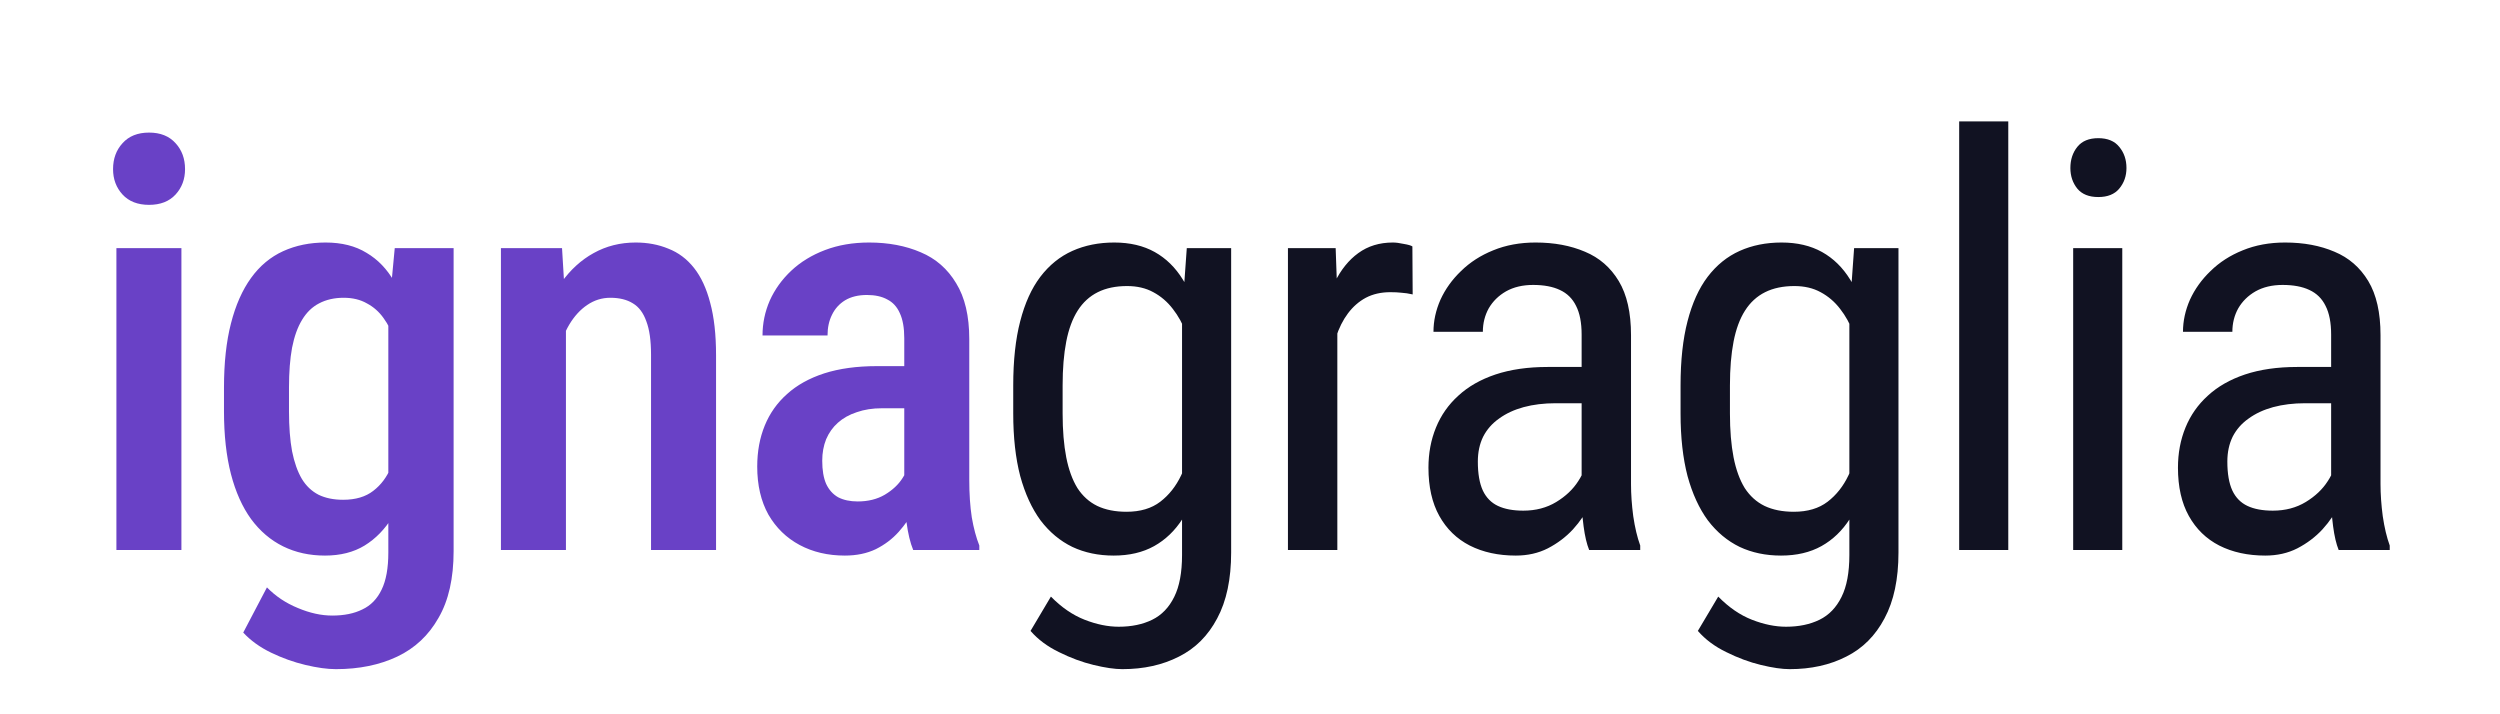
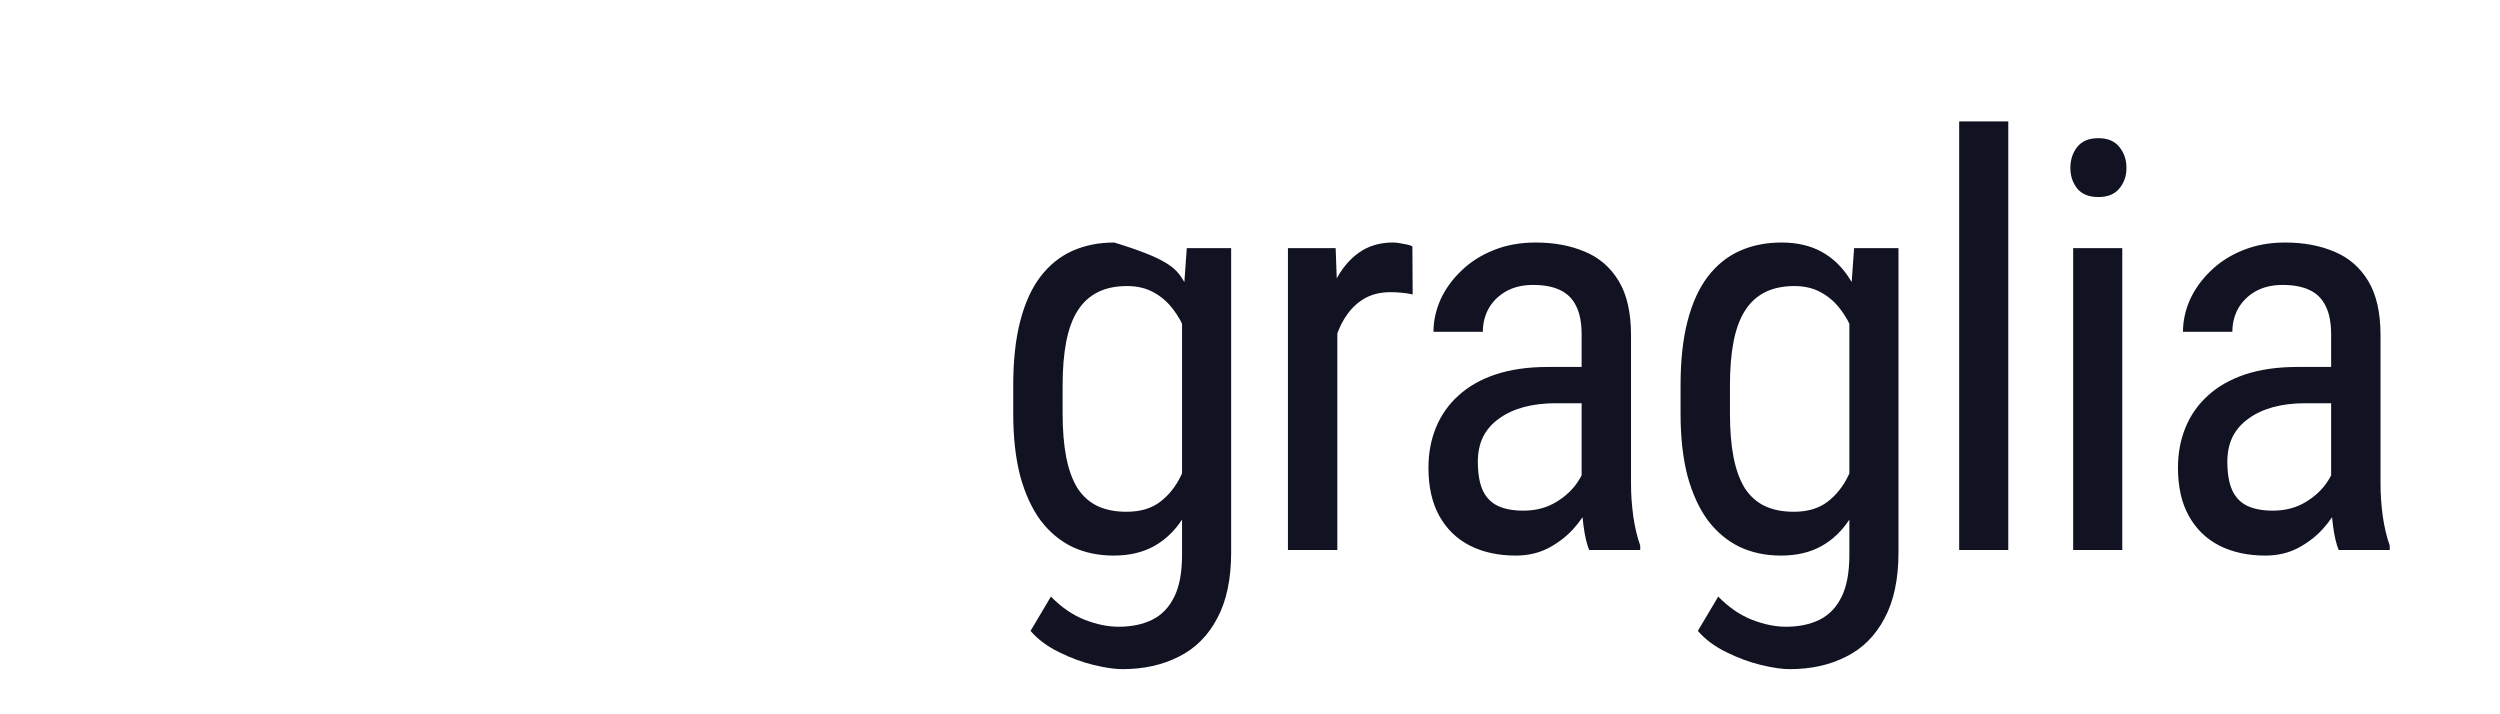
<svg xmlns="http://www.w3.org/2000/svg" width="350" height="100" viewBox="0 0 350 100" fill="none">
-   <path d="M25.398 34.734V77H16.297V34.734H25.398ZM15.828 23.68C15.828 22.221 16.271 21.01 17.156 20.047C18.042 19.057 19.279 18.562 20.867 18.562C22.456 18.562 23.693 19.057 24.578 20.047C25.463 21.01 25.906 22.221 25.906 23.68C25.906 25.086 25.463 26.271 24.578 27.234C23.693 28.198 22.456 28.68 20.867 28.68C19.279 28.68 18.042 28.198 17.156 27.234C16.271 26.271 15.828 25.086 15.828 23.68ZM55.264 34.734H63.506V77.156C63.506 80.958 62.803 84.07 61.397 86.492C60.017 88.94 58.09 90.75 55.616 91.922C53.142 93.094 50.277 93.68 47.022 93.68C45.824 93.68 44.405 93.484 42.764 93.094C41.123 92.703 39.522 92.13 37.959 91.375C36.397 90.62 35.095 89.682 34.053 88.562L37.373 82.234C38.597 83.484 40.043 84.448 41.709 85.125C43.376 85.828 44.978 86.18 46.514 86.18C48.181 86.18 49.587 85.893 50.733 85.32C51.905 84.773 52.803 83.849 53.428 82.547C54.053 81.271 54.366 79.539 54.366 77.352V44.305L55.264 34.734ZM31.358 57.586V54.266C31.358 50.802 31.683 47.807 32.334 45.281C32.985 42.729 33.923 40.607 35.147 38.914C36.371 37.221 37.868 35.971 39.639 35.164C41.41 34.357 43.389 33.953 45.577 33.953C47.842 33.953 49.756 34.435 51.319 35.398C52.907 36.336 54.196 37.677 55.186 39.422C56.202 41.167 56.996 43.25 57.569 45.672C58.142 48.068 58.558 50.75 58.819 53.719V58.328C58.558 61.193 58.116 63.823 57.491 66.219C56.866 68.588 56.019 70.633 54.952 72.352C53.91 74.07 52.608 75.412 51.045 76.375C49.509 77.312 47.66 77.781 45.498 77.781C43.337 77.781 41.384 77.352 39.639 76.492C37.894 75.633 36.397 74.357 35.147 72.664C33.923 70.971 32.985 68.875 32.334 66.375C31.683 63.849 31.358 60.919 31.358 57.586ZM40.459 54.266V57.586C40.459 59.747 40.603 61.609 40.889 63.172C41.202 64.734 41.657 66.023 42.256 67.039C42.855 68.029 43.636 68.771 44.6 69.266C45.563 69.734 46.709 69.969 48.038 69.969C49.782 69.969 51.188 69.552 52.256 68.719C53.35 67.885 54.183 66.766 54.756 65.359C55.355 63.927 55.772 62.339 56.006 60.594V51.492C55.876 50.112 55.616 48.836 55.225 47.664C54.86 46.466 54.353 45.425 53.702 44.539C53.077 43.654 52.295 42.964 51.358 42.469C50.446 41.948 49.366 41.688 48.116 41.688C46.813 41.688 45.668 41.948 44.678 42.469C43.715 42.964 42.92 43.732 42.295 44.773C41.67 45.789 41.202 47.091 40.889 48.68C40.603 50.242 40.459 52.104 40.459 54.266ZM79.231 43.758V77H70.13V34.734H78.684L79.231 43.758ZM77.591 54.344H74.7C74.674 51.297 74.999 48.523 75.677 46.023C76.354 43.523 77.317 41.375 78.567 39.578C79.843 37.781 81.354 36.401 83.098 35.438C84.869 34.448 86.835 33.953 88.997 33.953C90.663 33.953 92.187 34.24 93.567 34.812C94.973 35.359 96.171 36.258 97.161 37.508C98.15 38.758 98.906 40.385 99.427 42.391C99.973 44.396 100.247 46.844 100.247 49.734V77H91.145V49.656C91.145 47.677 90.924 46.115 90.481 44.969C90.065 43.797 89.44 42.964 88.606 42.469C87.773 41.948 86.718 41.688 85.442 41.688C84.27 41.688 83.19 42.026 82.2 42.703C81.237 43.354 80.403 44.266 79.7 45.438C79.023 46.583 78.502 47.925 78.138 49.461C77.773 50.971 77.591 52.599 77.591 54.344ZM126.597 68.406V47.352C126.597 45.893 126.389 44.721 125.972 43.836C125.581 42.95 124.995 42.312 124.214 41.922C123.459 41.505 122.508 41.297 121.363 41.297C120.165 41.297 119.149 41.544 118.316 42.039C117.508 42.534 116.896 43.211 116.48 44.07C116.063 44.904 115.855 45.867 115.855 46.961H106.753C106.753 45.268 107.092 43.641 107.769 42.078C108.472 40.516 109.474 39.122 110.777 37.898C112.079 36.675 113.654 35.711 115.503 35.008C117.352 34.305 119.409 33.953 121.675 33.953C124.383 33.953 126.792 34.409 128.902 35.32C131.011 36.206 132.665 37.651 133.863 39.656C135.086 41.635 135.698 44.24 135.698 47.469V67.195C135.698 69.148 135.816 70.893 136.05 72.43C136.31 73.94 136.662 75.255 137.105 76.375V77H127.847C127.43 75.984 127.118 74.682 126.909 73.094C126.701 71.505 126.597 69.943 126.597 68.406ZM127.808 51.258L127.847 57.156H123.472C122.17 57.156 120.998 57.339 119.956 57.703C118.915 58.042 118.029 58.536 117.3 59.188C116.597 59.812 116.05 60.581 115.659 61.492C115.295 62.404 115.113 63.406 115.113 64.5C115.113 65.828 115.295 66.909 115.659 67.742C116.05 68.576 116.61 69.201 117.339 69.617C118.094 70.008 119.006 70.203 120.073 70.203C121.532 70.203 122.795 69.891 123.863 69.266C124.956 68.615 125.79 67.833 126.363 66.922C126.961 66.01 127.196 65.177 127.066 64.422L129.136 68.211C128.928 69.201 128.537 70.242 127.964 71.336C127.417 72.43 126.701 73.471 125.816 74.461C124.93 75.451 123.863 76.258 122.613 76.883C121.363 77.482 119.917 77.781 118.277 77.781C115.907 77.781 113.797 77.287 111.948 76.297C110.099 75.307 108.641 73.888 107.573 72.039C106.532 70.164 106.011 67.924 106.011 65.32C106.011 63.211 106.363 61.297 107.066 59.578C107.769 57.859 108.81 56.388 110.191 55.164C111.571 53.914 113.303 52.95 115.386 52.273C117.495 51.596 119.956 51.258 122.769 51.258H127.808Z" fill="#6941C6" />
-   <path d="M166.15 34.734H172.361V77.352C172.361 81.076 171.71 84.148 170.408 86.57C169.132 88.992 167.348 90.776 165.056 91.922C162.765 93.094 160.121 93.68 157.127 93.68C156.059 93.68 154.718 93.484 153.103 93.094C151.489 92.703 149.874 92.104 148.259 91.297C146.645 90.516 145.317 89.526 144.275 88.328L147.127 83.523C148.611 85.034 150.186 86.115 151.853 86.766C153.52 87.417 155.108 87.742 156.619 87.742C158.416 87.742 159.978 87.417 161.306 86.766C162.634 86.115 163.663 85.047 164.392 83.562C165.121 82.104 165.486 80.151 165.486 77.703V44.031L166.15 34.734ZM141.853 57.898V53.953C141.853 50.464 142.179 47.469 142.83 44.969C143.481 42.443 144.418 40.372 145.642 38.758C146.892 37.117 148.39 35.906 150.134 35.125C151.879 34.344 153.832 33.953 155.994 33.953C158.181 33.953 160.069 34.396 161.658 35.281C163.246 36.167 164.561 37.456 165.603 39.148C166.671 40.815 167.504 42.846 168.103 45.242C168.728 47.612 169.158 50.294 169.392 53.289V58.562C169.158 61.531 168.728 64.201 168.103 66.57C167.504 68.94 166.658 70.958 165.564 72.625C164.496 74.292 163.168 75.568 161.58 76.453C159.991 77.338 158.103 77.781 155.916 77.781C153.78 77.781 151.853 77.378 150.134 76.57C148.416 75.737 146.931 74.5 145.681 72.859C144.457 71.193 143.507 69.122 142.83 66.648C142.179 64.148 141.853 61.232 141.853 57.898ZM148.767 53.953V57.898C148.767 60.242 148.936 62.286 149.275 64.031C149.614 65.75 150.134 67.182 150.838 68.328C151.567 69.448 152.491 70.281 153.611 70.828C154.757 71.375 156.124 71.648 157.713 71.648C159.64 71.648 161.215 71.18 162.439 70.242C163.663 69.305 164.64 68.068 165.369 66.531C166.124 64.969 166.723 63.289 167.166 61.492V50.398C166.905 49.07 166.528 47.794 166.033 46.57C165.564 45.32 164.952 44.214 164.197 43.25C163.442 42.26 162.53 41.479 161.463 40.906C160.421 40.333 159.197 40.047 157.791 40.047C156.202 40.047 154.835 40.333 153.689 40.906C152.543 41.479 151.606 42.339 150.877 43.484C150.147 44.63 149.614 46.075 149.275 47.82C148.936 49.565 148.767 51.609 148.767 53.953ZM187.227 41.375V77H180.312V34.734H186.992L187.227 41.375ZM197.734 34.5L197.773 41.219C197.201 41.089 196.68 41.01 196.211 40.984C195.768 40.932 195.247 40.906 194.648 40.906C193.346 40.906 192.201 41.167 191.211 41.688C190.247 42.208 189.414 42.938 188.711 43.875C188.008 44.812 187.448 45.932 187.031 47.234C186.615 48.51 186.328 49.917 186.172 51.453L184.375 52.625C184.375 50.073 184.57 47.677 184.961 45.438C185.378 43.198 186.016 41.219 186.875 39.5C187.734 37.755 188.828 36.401 190.156 35.438C191.51 34.448 193.125 33.953 195 33.953C195.417 33.953 195.924 34.018 196.523 34.148C197.148 34.253 197.552 34.37 197.734 34.5ZM221.428 69.773V46.844C221.428 45.177 221.168 43.836 220.647 42.82C220.152 41.805 219.397 41.062 218.381 40.594C217.392 40.125 216.142 39.891 214.631 39.891C213.173 39.891 211.91 40.19 210.842 40.789C209.801 41.388 208.993 42.182 208.42 43.172C207.873 44.161 207.6 45.255 207.6 46.453H200.686C200.686 44.943 201.011 43.445 201.663 41.961C202.34 40.477 203.303 39.135 204.553 37.938C205.803 36.714 207.301 35.75 209.045 35.047C210.816 34.318 212.795 33.953 214.983 33.953C217.587 33.953 219.892 34.383 221.897 35.242C223.902 36.075 225.478 37.443 226.623 39.344C227.769 41.245 228.342 43.771 228.342 46.922V67.781C228.342 69.188 228.446 70.685 228.655 72.273C228.889 73.862 229.215 75.229 229.631 76.375V77H222.483C222.144 76.167 221.884 75.06 221.702 73.68C221.519 72.273 221.428 70.971 221.428 69.773ZM222.522 51.375L222.6 56.453H217.795C216.155 56.453 214.657 56.635 213.303 57C211.975 57.365 210.829 57.898 209.866 58.602C208.902 59.279 208.16 60.125 207.639 61.141C207.144 62.156 206.897 63.315 206.897 64.617C206.897 66.31 207.131 67.664 207.6 68.68C208.069 69.669 208.772 70.385 209.709 70.828C210.647 71.271 211.832 71.492 213.264 71.492C215.009 71.492 216.545 71.088 217.873 70.281C219.202 69.474 220.23 68.497 220.959 67.352C221.715 66.206 222.066 65.138 222.014 64.148L223.538 67.391C223.433 68.406 223.095 69.513 222.522 70.711C221.975 71.883 221.207 73.016 220.217 74.109C219.228 75.177 218.056 76.062 216.702 76.766C215.373 77.443 213.876 77.781 212.209 77.781C209.761 77.781 207.613 77.312 205.764 76.375C203.941 75.438 202.522 74.057 201.506 72.234C200.491 70.412 199.983 68.159 199.983 65.477C199.983 63.445 200.334 61.57 201.038 59.852C201.741 58.133 202.782 56.648 204.163 55.398C205.543 54.122 207.274 53.133 209.358 52.43C211.467 51.727 213.902 51.375 216.663 51.375H222.522ZM259.575 34.734H265.786V77.352C265.786 81.076 265.135 84.148 263.833 86.57C262.557 88.992 260.773 90.776 258.481 91.922C256.19 93.094 253.546 93.68 250.552 93.68C249.484 93.68 248.143 93.484 246.528 93.094C244.914 92.703 243.299 92.104 241.684 91.297C240.07 90.516 238.742 89.526 237.7 88.328L240.552 83.523C242.036 85.034 243.611 86.115 245.278 86.766C246.945 87.417 248.533 87.742 250.044 87.742C251.841 87.742 253.403 87.417 254.731 86.766C256.059 86.115 257.088 85.047 257.817 83.562C258.546 82.104 258.911 80.151 258.911 77.703V44.031L259.575 34.734ZM235.278 57.898V53.953C235.278 50.464 235.604 47.469 236.255 44.969C236.906 42.443 237.843 40.372 239.067 38.758C240.317 37.117 241.815 35.906 243.559 35.125C245.304 34.344 247.257 33.953 249.419 33.953C251.606 33.953 253.494 34.396 255.083 35.281C256.671 36.167 257.986 37.456 259.028 39.148C260.096 40.815 260.929 42.846 261.528 45.242C262.153 47.612 262.583 50.294 262.817 53.289V58.562C262.583 61.531 262.153 64.201 261.528 66.57C260.929 68.94 260.083 70.958 258.989 72.625C257.921 74.292 256.593 75.568 255.005 76.453C253.416 77.338 251.528 77.781 249.341 77.781C247.205 77.781 245.278 77.378 243.559 76.57C241.841 75.737 240.356 74.5 239.106 72.859C237.882 71.193 236.932 69.122 236.255 66.648C235.604 64.148 235.278 61.232 235.278 57.898ZM242.192 53.953V57.898C242.192 60.242 242.361 62.286 242.7 64.031C243.039 65.75 243.559 67.182 244.262 68.328C244.992 69.448 245.916 70.281 247.036 70.828C248.182 71.375 249.549 71.648 251.137 71.648C253.065 71.648 254.64 71.18 255.864 70.242C257.088 69.305 258.065 68.068 258.794 66.531C259.549 64.969 260.148 63.289 260.591 61.492V50.398C260.33 49.07 259.953 47.794 259.458 46.57C258.989 45.32 258.377 44.214 257.622 43.25C256.867 42.26 255.955 41.479 254.887 40.906C253.846 40.333 252.622 40.047 251.216 40.047C249.627 40.047 248.26 40.333 247.114 40.906C245.968 41.479 245.031 42.339 244.302 43.484C243.572 44.63 243.039 46.075 242.7 47.82C242.361 49.565 242.192 51.609 242.192 53.953ZM281.159 17V77H274.284V17H281.159ZM297.119 34.734V77H290.244V34.734H297.119ZM289.853 23.523C289.853 22.352 290.179 21.362 290.83 20.555C291.481 19.747 292.457 19.344 293.759 19.344C295.061 19.344 296.038 19.747 296.689 20.555C297.366 21.362 297.705 22.352 297.705 23.523C297.705 24.643 297.366 25.607 296.689 26.414C296.038 27.195 295.061 27.586 293.759 27.586C292.457 27.586 291.481 27.195 290.83 26.414C290.179 25.607 289.853 24.643 289.853 23.523ZM326.359 69.773V46.844C326.359 45.177 326.099 43.836 325.578 42.82C325.083 41.805 324.328 41.062 323.312 40.594C322.323 40.125 321.073 39.891 319.562 39.891C318.104 39.891 316.841 40.19 315.773 40.789C314.732 41.388 313.924 42.182 313.352 43.172C312.805 44.161 312.531 45.255 312.531 46.453H305.617C305.617 44.943 305.943 43.445 306.594 41.961C307.271 40.477 308.234 39.135 309.484 37.938C310.734 36.714 312.232 35.75 313.977 35.047C315.747 34.318 317.727 33.953 319.914 33.953C322.518 33.953 324.823 34.383 326.828 35.242C328.833 36.075 330.409 37.443 331.555 39.344C332.701 41.245 333.273 43.771 333.273 46.922V67.781C333.273 69.188 333.378 70.685 333.586 72.273C333.82 73.862 334.146 75.229 334.562 76.375V77H327.414C327.076 76.167 326.815 75.06 326.633 73.68C326.451 72.273 326.359 70.971 326.359 69.773ZM327.453 51.375L327.531 56.453H322.727C321.086 56.453 319.589 56.635 318.234 57C316.906 57.365 315.76 57.898 314.797 58.602C313.833 59.279 313.091 60.125 312.57 61.141C312.076 62.156 311.828 63.315 311.828 64.617C311.828 66.31 312.062 67.664 312.531 68.68C313 69.669 313.703 70.385 314.641 70.828C315.578 71.271 316.763 71.492 318.195 71.492C319.94 71.492 321.477 71.088 322.805 70.281C324.133 69.474 325.161 68.497 325.891 67.352C326.646 66.206 326.997 65.138 326.945 64.148L328.469 67.391C328.365 68.406 328.026 69.513 327.453 70.711C326.906 71.883 326.138 73.016 325.148 74.109C324.159 75.177 322.987 76.062 321.633 76.766C320.305 77.443 318.807 77.781 317.141 77.781C314.693 77.781 312.544 77.312 310.695 76.375C308.872 75.438 307.453 74.057 306.438 72.234C305.422 70.412 304.914 68.159 304.914 65.477C304.914 63.445 305.266 61.57 305.969 59.852C306.672 58.133 307.714 56.648 309.094 55.398C310.474 54.122 312.206 53.133 314.289 52.43C316.398 51.727 318.833 51.375 321.594 51.375H327.453Z" fill="#111222" />
+   <path d="M166.15 34.734H172.361V77.352C172.361 81.076 171.71 84.148 170.408 86.57C169.132 88.992 167.348 90.776 165.056 91.922C162.765 93.094 160.121 93.68 157.127 93.68C156.059 93.68 154.718 93.484 153.103 93.094C151.489 92.703 149.874 92.104 148.259 91.297C146.645 90.516 145.317 89.526 144.275 88.328L147.127 83.523C148.611 85.034 150.186 86.115 151.853 86.766C153.52 87.417 155.108 87.742 156.619 87.742C158.416 87.742 159.978 87.417 161.306 86.766C162.634 86.115 163.663 85.047 164.392 83.562C165.121 82.104 165.486 80.151 165.486 77.703V44.031L166.15 34.734ZM141.853 57.898V53.953C141.853 50.464 142.179 47.469 142.83 44.969C143.481 42.443 144.418 40.372 145.642 38.758C146.892 37.117 148.39 35.906 150.134 35.125C151.879 34.344 153.832 33.953 155.994 33.953C163.246 36.167 164.561 37.456 165.603 39.148C166.671 40.815 167.504 42.846 168.103 45.242C168.728 47.612 169.158 50.294 169.392 53.289V58.562C169.158 61.531 168.728 64.201 168.103 66.57C167.504 68.94 166.658 70.958 165.564 72.625C164.496 74.292 163.168 75.568 161.58 76.453C159.991 77.338 158.103 77.781 155.916 77.781C153.78 77.781 151.853 77.378 150.134 76.57C148.416 75.737 146.931 74.5 145.681 72.859C144.457 71.193 143.507 69.122 142.83 66.648C142.179 64.148 141.853 61.232 141.853 57.898ZM148.767 53.953V57.898C148.767 60.242 148.936 62.286 149.275 64.031C149.614 65.75 150.134 67.182 150.838 68.328C151.567 69.448 152.491 70.281 153.611 70.828C154.757 71.375 156.124 71.648 157.713 71.648C159.64 71.648 161.215 71.18 162.439 70.242C163.663 69.305 164.64 68.068 165.369 66.531C166.124 64.969 166.723 63.289 167.166 61.492V50.398C166.905 49.07 166.528 47.794 166.033 46.57C165.564 45.32 164.952 44.214 164.197 43.25C163.442 42.26 162.53 41.479 161.463 40.906C160.421 40.333 159.197 40.047 157.791 40.047C156.202 40.047 154.835 40.333 153.689 40.906C152.543 41.479 151.606 42.339 150.877 43.484C150.147 44.63 149.614 46.075 149.275 47.82C148.936 49.565 148.767 51.609 148.767 53.953ZM187.227 41.375V77H180.312V34.734H186.992L187.227 41.375ZM197.734 34.5L197.773 41.219C197.201 41.089 196.68 41.01 196.211 40.984C195.768 40.932 195.247 40.906 194.648 40.906C193.346 40.906 192.201 41.167 191.211 41.688C190.247 42.208 189.414 42.938 188.711 43.875C188.008 44.812 187.448 45.932 187.031 47.234C186.615 48.51 186.328 49.917 186.172 51.453L184.375 52.625C184.375 50.073 184.57 47.677 184.961 45.438C185.378 43.198 186.016 41.219 186.875 39.5C187.734 37.755 188.828 36.401 190.156 35.438C191.51 34.448 193.125 33.953 195 33.953C195.417 33.953 195.924 34.018 196.523 34.148C197.148 34.253 197.552 34.37 197.734 34.5ZM221.428 69.773V46.844C221.428 45.177 221.168 43.836 220.647 42.82C220.152 41.805 219.397 41.062 218.381 40.594C217.392 40.125 216.142 39.891 214.631 39.891C213.173 39.891 211.91 40.19 210.842 40.789C209.801 41.388 208.993 42.182 208.42 43.172C207.873 44.161 207.6 45.255 207.6 46.453H200.686C200.686 44.943 201.011 43.445 201.663 41.961C202.34 40.477 203.303 39.135 204.553 37.938C205.803 36.714 207.301 35.75 209.045 35.047C210.816 34.318 212.795 33.953 214.983 33.953C217.587 33.953 219.892 34.383 221.897 35.242C223.902 36.075 225.478 37.443 226.623 39.344C227.769 41.245 228.342 43.771 228.342 46.922V67.781C228.342 69.188 228.446 70.685 228.655 72.273C228.889 73.862 229.215 75.229 229.631 76.375V77H222.483C222.144 76.167 221.884 75.06 221.702 73.68C221.519 72.273 221.428 70.971 221.428 69.773ZM222.522 51.375L222.6 56.453H217.795C216.155 56.453 214.657 56.635 213.303 57C211.975 57.365 210.829 57.898 209.866 58.602C208.902 59.279 208.16 60.125 207.639 61.141C207.144 62.156 206.897 63.315 206.897 64.617C206.897 66.31 207.131 67.664 207.6 68.68C208.069 69.669 208.772 70.385 209.709 70.828C210.647 71.271 211.832 71.492 213.264 71.492C215.009 71.492 216.545 71.088 217.873 70.281C219.202 69.474 220.23 68.497 220.959 67.352C221.715 66.206 222.066 65.138 222.014 64.148L223.538 67.391C223.433 68.406 223.095 69.513 222.522 70.711C221.975 71.883 221.207 73.016 220.217 74.109C219.228 75.177 218.056 76.062 216.702 76.766C215.373 77.443 213.876 77.781 212.209 77.781C209.761 77.781 207.613 77.312 205.764 76.375C203.941 75.438 202.522 74.057 201.506 72.234C200.491 70.412 199.983 68.159 199.983 65.477C199.983 63.445 200.334 61.57 201.038 59.852C201.741 58.133 202.782 56.648 204.163 55.398C205.543 54.122 207.274 53.133 209.358 52.43C211.467 51.727 213.902 51.375 216.663 51.375H222.522ZM259.575 34.734H265.786V77.352C265.786 81.076 265.135 84.148 263.833 86.57C262.557 88.992 260.773 90.776 258.481 91.922C256.19 93.094 253.546 93.68 250.552 93.68C249.484 93.68 248.143 93.484 246.528 93.094C244.914 92.703 243.299 92.104 241.684 91.297C240.07 90.516 238.742 89.526 237.7 88.328L240.552 83.523C242.036 85.034 243.611 86.115 245.278 86.766C246.945 87.417 248.533 87.742 250.044 87.742C251.841 87.742 253.403 87.417 254.731 86.766C256.059 86.115 257.088 85.047 257.817 83.562C258.546 82.104 258.911 80.151 258.911 77.703V44.031L259.575 34.734ZM235.278 57.898V53.953C235.278 50.464 235.604 47.469 236.255 44.969C236.906 42.443 237.843 40.372 239.067 38.758C240.317 37.117 241.815 35.906 243.559 35.125C245.304 34.344 247.257 33.953 249.419 33.953C251.606 33.953 253.494 34.396 255.083 35.281C256.671 36.167 257.986 37.456 259.028 39.148C260.096 40.815 260.929 42.846 261.528 45.242C262.153 47.612 262.583 50.294 262.817 53.289V58.562C262.583 61.531 262.153 64.201 261.528 66.57C260.929 68.94 260.083 70.958 258.989 72.625C257.921 74.292 256.593 75.568 255.005 76.453C253.416 77.338 251.528 77.781 249.341 77.781C247.205 77.781 245.278 77.378 243.559 76.57C241.841 75.737 240.356 74.5 239.106 72.859C237.882 71.193 236.932 69.122 236.255 66.648C235.604 64.148 235.278 61.232 235.278 57.898ZM242.192 53.953V57.898C242.192 60.242 242.361 62.286 242.7 64.031C243.039 65.75 243.559 67.182 244.262 68.328C244.992 69.448 245.916 70.281 247.036 70.828C248.182 71.375 249.549 71.648 251.137 71.648C253.065 71.648 254.64 71.18 255.864 70.242C257.088 69.305 258.065 68.068 258.794 66.531C259.549 64.969 260.148 63.289 260.591 61.492V50.398C260.33 49.07 259.953 47.794 259.458 46.57C258.989 45.32 258.377 44.214 257.622 43.25C256.867 42.26 255.955 41.479 254.887 40.906C253.846 40.333 252.622 40.047 251.216 40.047C249.627 40.047 248.26 40.333 247.114 40.906C245.968 41.479 245.031 42.339 244.302 43.484C243.572 44.63 243.039 46.075 242.7 47.82C242.361 49.565 242.192 51.609 242.192 53.953ZM281.159 17V77H274.284V17H281.159ZM297.119 34.734V77H290.244V34.734H297.119ZM289.853 23.523C289.853 22.352 290.179 21.362 290.83 20.555C291.481 19.747 292.457 19.344 293.759 19.344C295.061 19.344 296.038 19.747 296.689 20.555C297.366 21.362 297.705 22.352 297.705 23.523C297.705 24.643 297.366 25.607 296.689 26.414C296.038 27.195 295.061 27.586 293.759 27.586C292.457 27.586 291.481 27.195 290.83 26.414C290.179 25.607 289.853 24.643 289.853 23.523ZM326.359 69.773V46.844C326.359 45.177 326.099 43.836 325.578 42.82C325.083 41.805 324.328 41.062 323.312 40.594C322.323 40.125 321.073 39.891 319.562 39.891C318.104 39.891 316.841 40.19 315.773 40.789C314.732 41.388 313.924 42.182 313.352 43.172C312.805 44.161 312.531 45.255 312.531 46.453H305.617C305.617 44.943 305.943 43.445 306.594 41.961C307.271 40.477 308.234 39.135 309.484 37.938C310.734 36.714 312.232 35.75 313.977 35.047C315.747 34.318 317.727 33.953 319.914 33.953C322.518 33.953 324.823 34.383 326.828 35.242C328.833 36.075 330.409 37.443 331.555 39.344C332.701 41.245 333.273 43.771 333.273 46.922V67.781C333.273 69.188 333.378 70.685 333.586 72.273C333.82 73.862 334.146 75.229 334.562 76.375V77H327.414C327.076 76.167 326.815 75.06 326.633 73.68C326.451 72.273 326.359 70.971 326.359 69.773ZM327.453 51.375L327.531 56.453H322.727C321.086 56.453 319.589 56.635 318.234 57C316.906 57.365 315.76 57.898 314.797 58.602C313.833 59.279 313.091 60.125 312.57 61.141C312.076 62.156 311.828 63.315 311.828 64.617C311.828 66.31 312.062 67.664 312.531 68.68C313 69.669 313.703 70.385 314.641 70.828C315.578 71.271 316.763 71.492 318.195 71.492C319.94 71.492 321.477 71.088 322.805 70.281C324.133 69.474 325.161 68.497 325.891 67.352C326.646 66.206 326.997 65.138 326.945 64.148L328.469 67.391C328.365 68.406 328.026 69.513 327.453 70.711C326.906 71.883 326.138 73.016 325.148 74.109C324.159 75.177 322.987 76.062 321.633 76.766C320.305 77.443 318.807 77.781 317.141 77.781C314.693 77.781 312.544 77.312 310.695 76.375C308.872 75.438 307.453 74.057 306.438 72.234C305.422 70.412 304.914 68.159 304.914 65.477C304.914 63.445 305.266 61.57 305.969 59.852C306.672 58.133 307.714 56.648 309.094 55.398C310.474 54.122 312.206 53.133 314.289 52.43C316.398 51.727 318.833 51.375 321.594 51.375H327.453Z" fill="#111222" />
</svg>